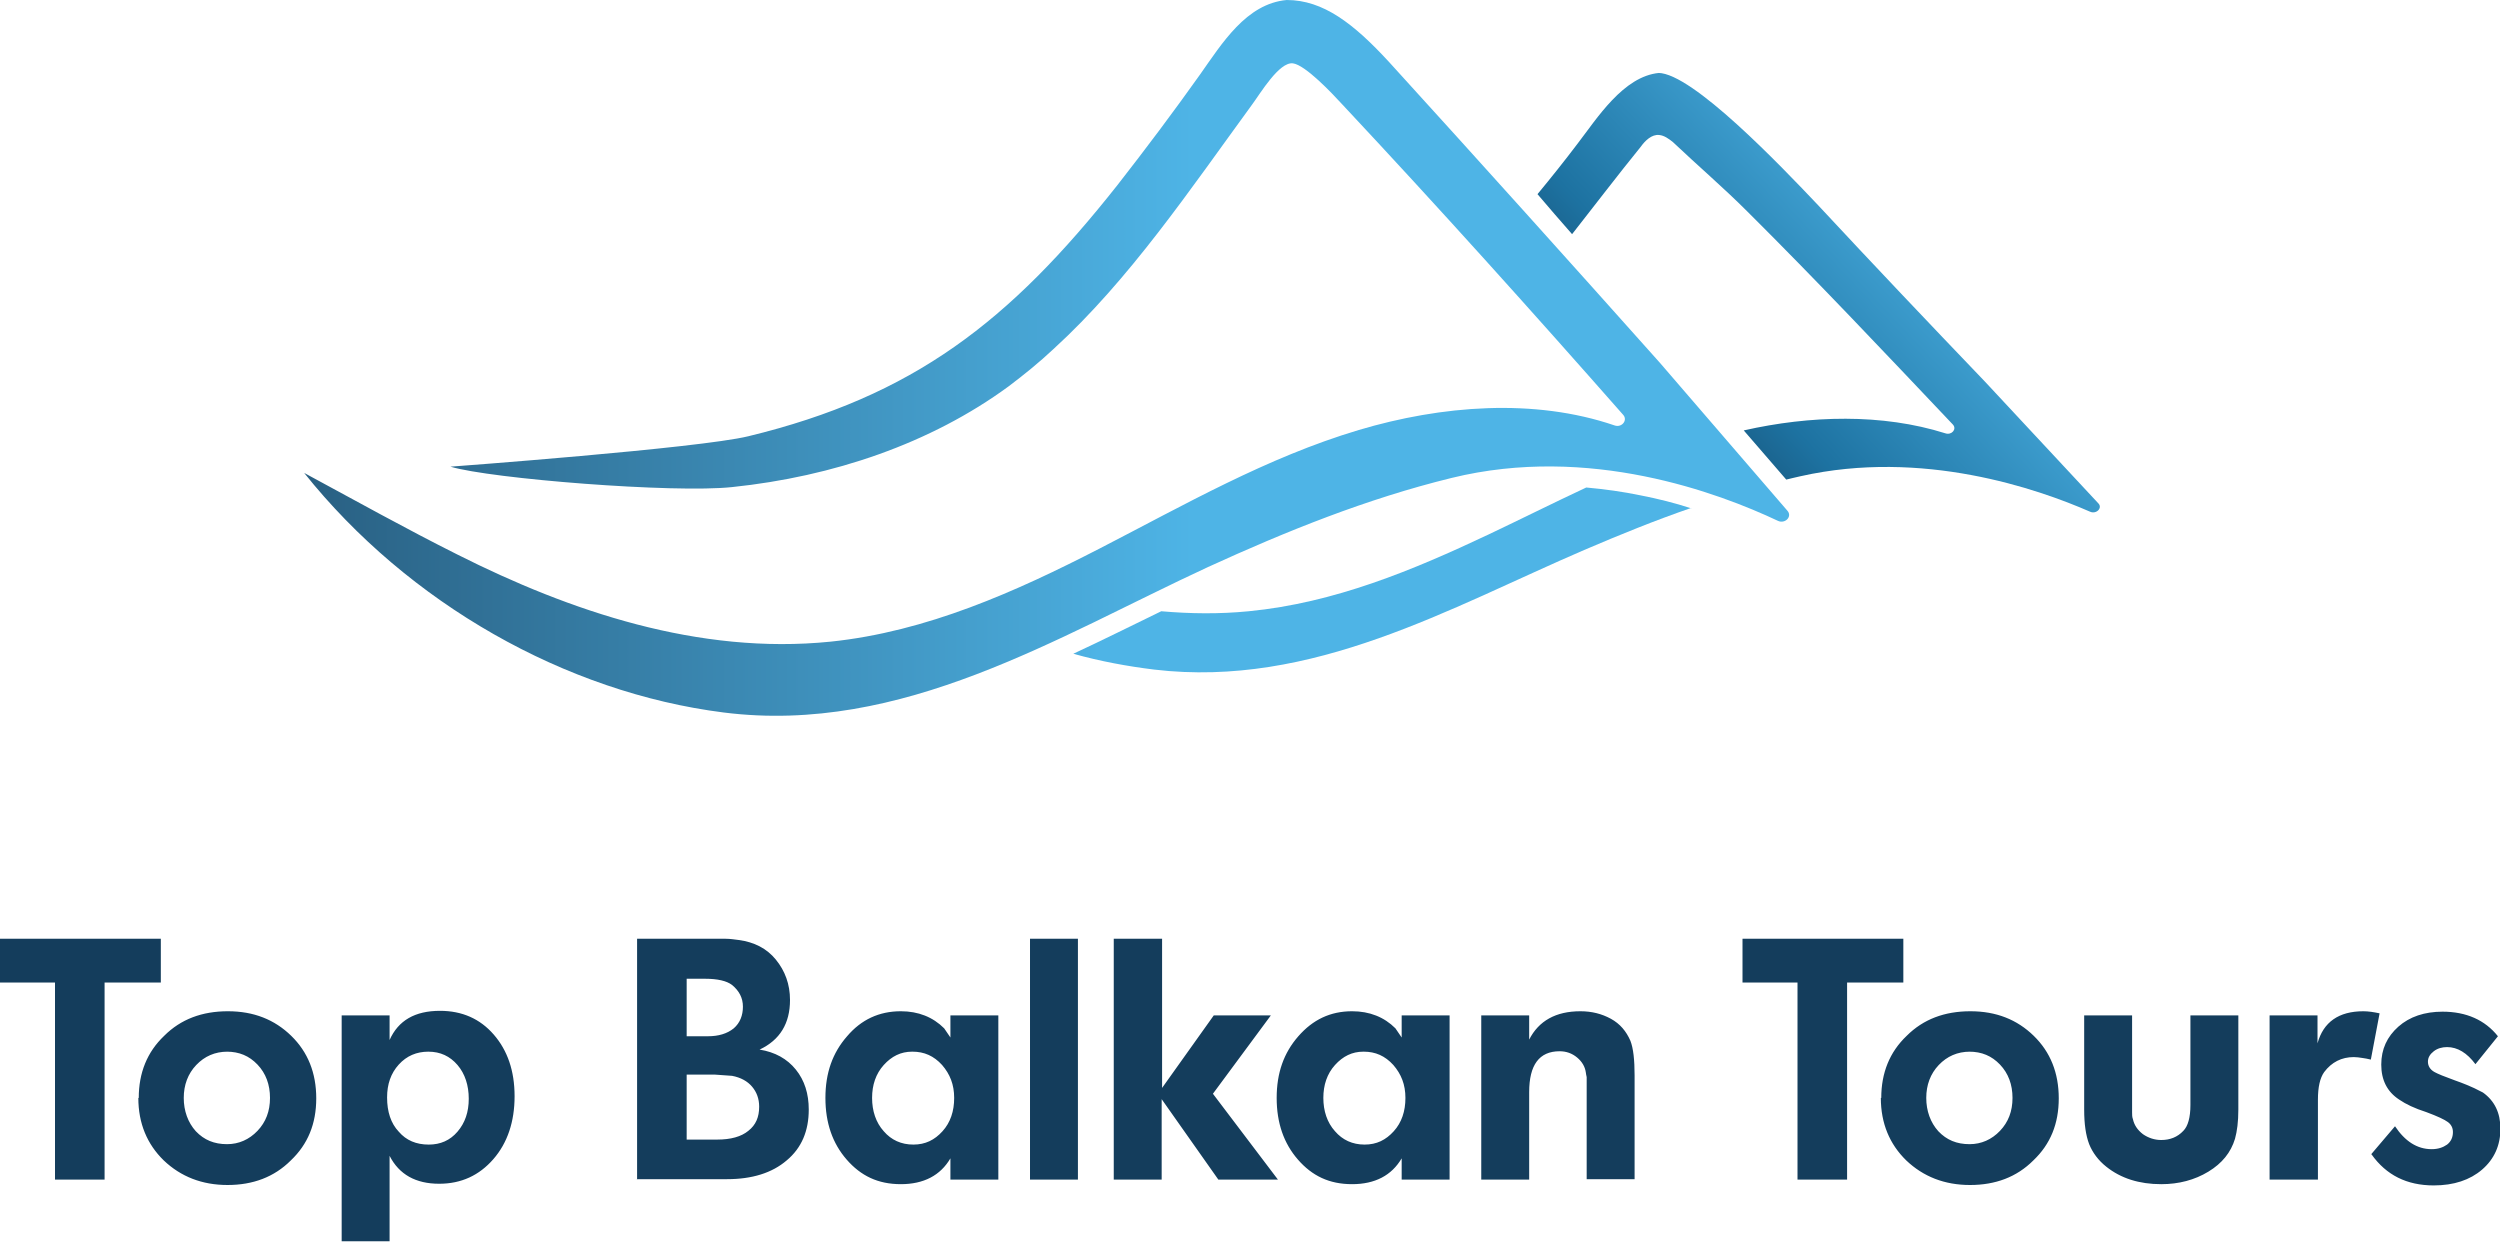
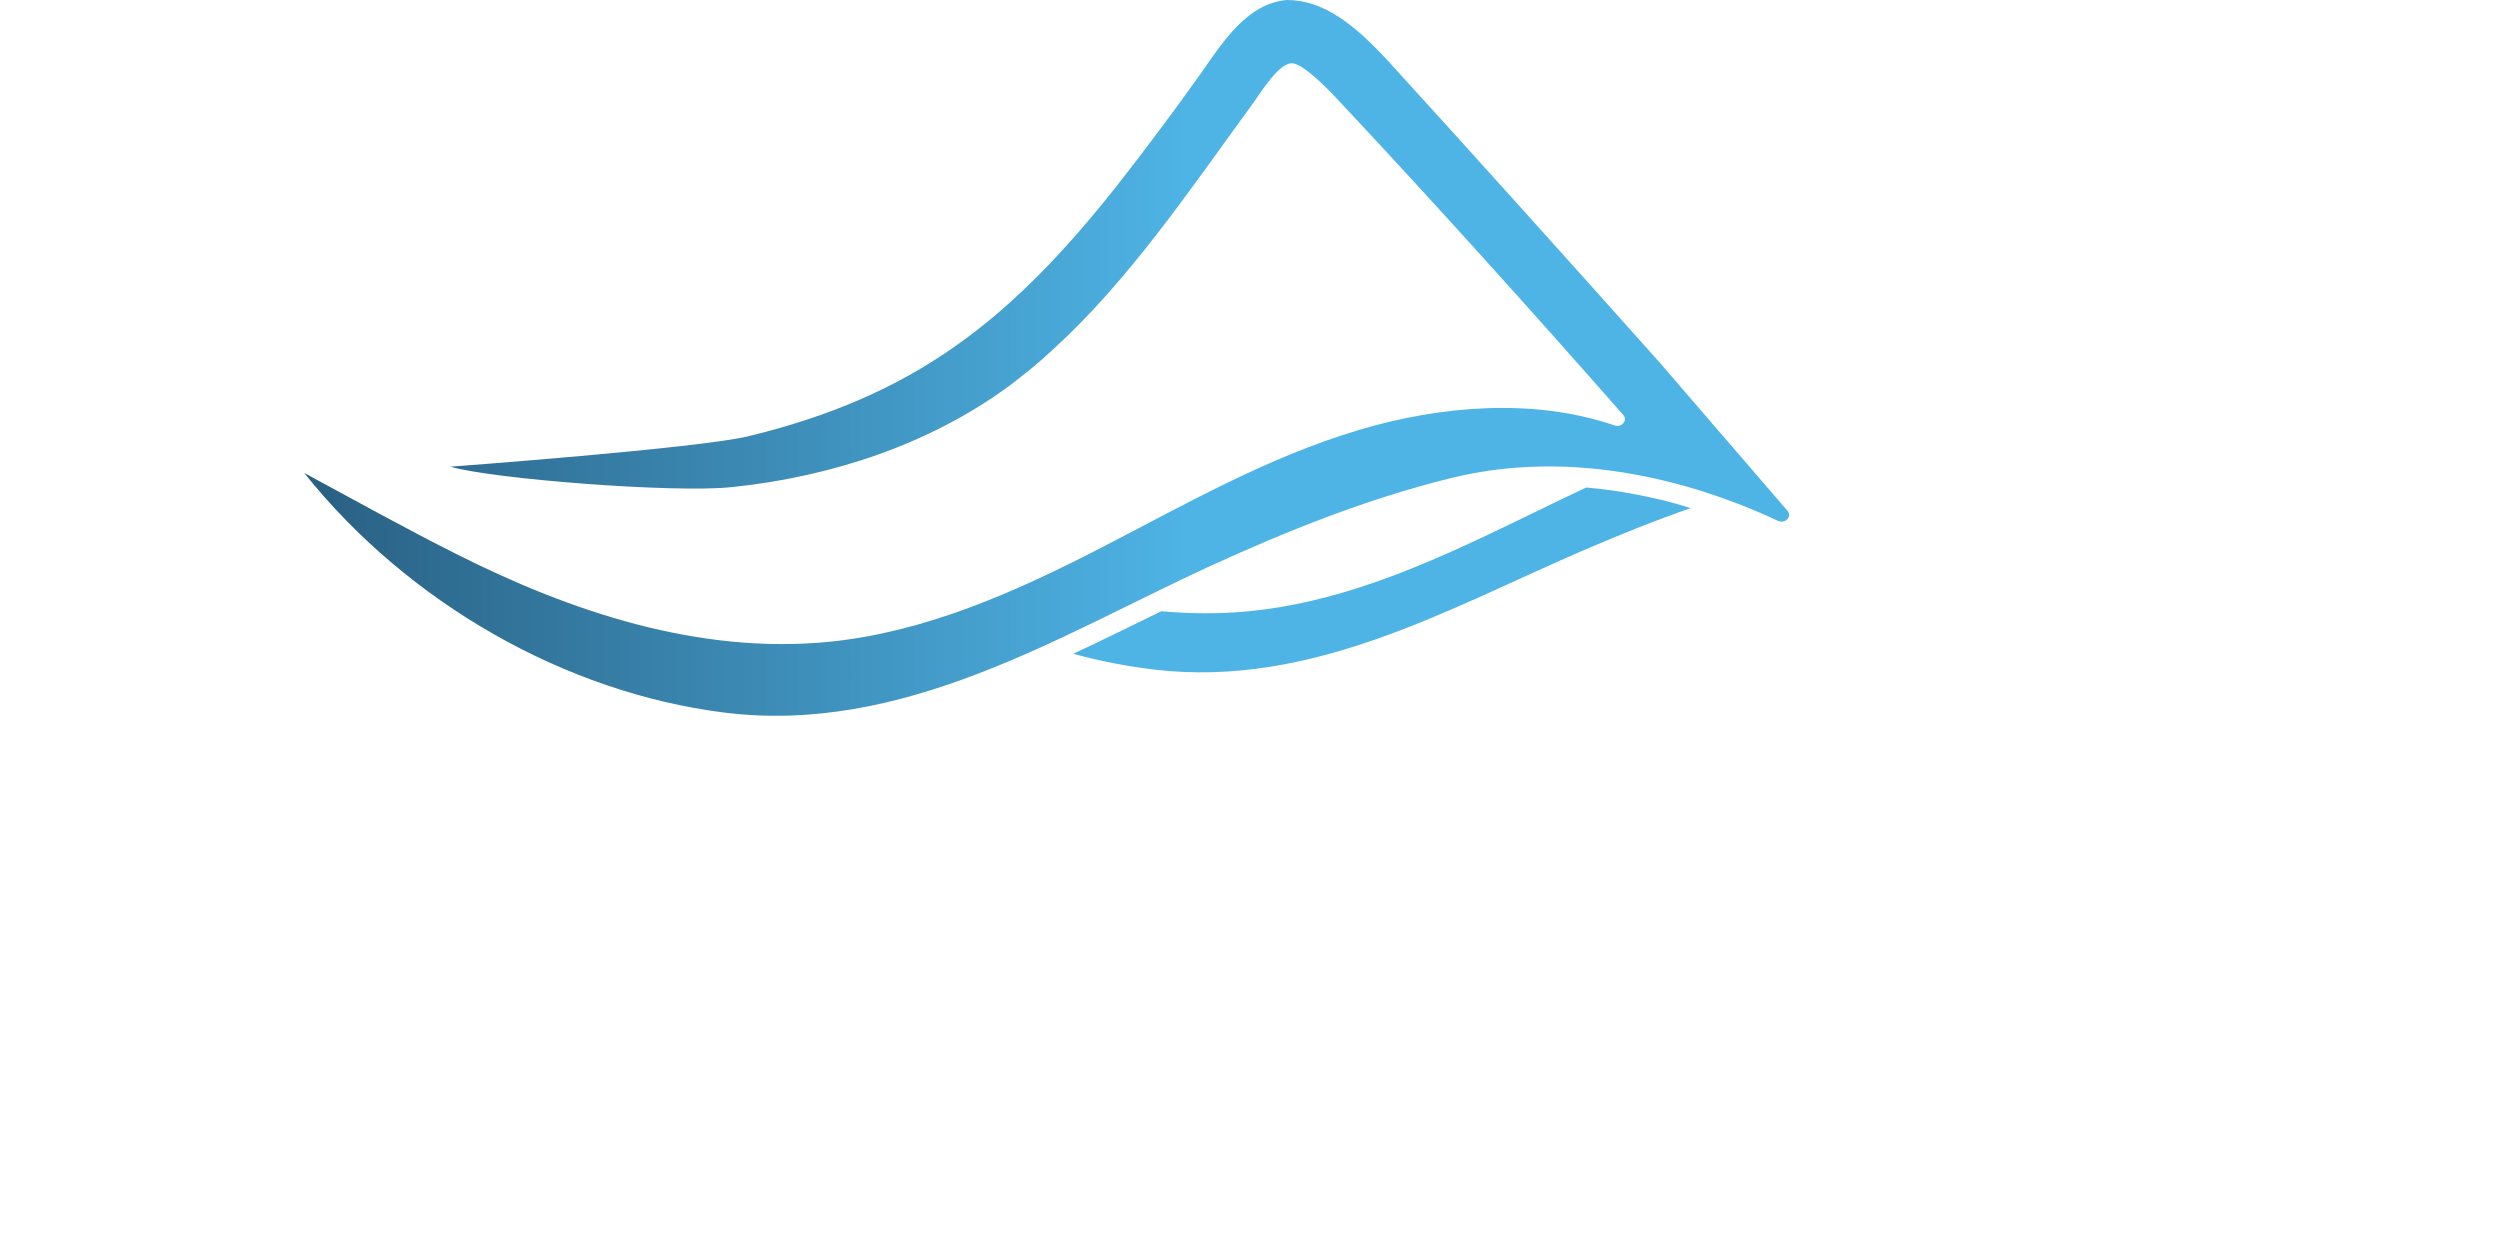
<svg xmlns="http://www.w3.org/2000/svg" xmlns:xlink="http://www.w3.org/1999/xlink" id="Layer_1" data-name="Layer 1" viewBox="0 0 60 29.81">
  <defs>
    <style>
      .cls-1 {
        fill: url(#linear-gradient-2);
      }

      .cls-1, .cls-2, .cls-3 {
        fill-rule: evenodd;
      }

      .cls-2 {
        fill: url(#linear-gradient);
      }

      .cls-4 {
        fill: #143d5c;
      }

      .cls-3 {
        fill: url(#linear-gradient-3);
      }
    </style>
    <linearGradient id="linear-gradient" x1="6914.79" y1="-6229.97" x2="7124.15" y2="-6229.97" gradientTransform="translate(-472.35 -434.64) scale(.07 -.07)" gradientUnits="userSpaceOnUse">
      <stop offset="0" stop-color="#122b44" />
      <stop offset="1" stop-color="#4eb4e6" />
    </linearGradient>
    <linearGradient id="linear-gradient-2" x1="7112.83" y1="-6200.7" x2="7235.9" y2="-6084.27" gradientTransform="translate(-472.35 -434.64) scale(.07 -.07)" gradientUnits="userSpaceOnUse">
      <stop offset="0" stop-color="#122b44" />
      <stop offset=".44" stop-color="#1d72a1" />
      <stop offset="1" stop-color="#4eb4e6" />
    </linearGradient>
    <linearGradient id="linear-gradient-3" x1="6661.83" y1="-6156.01" x2="7156.84" y2="-6156.01" xlink:href="#linear-gradient" />
  </defs>
  <g id="_1764702476800" data-name=" 1764702476800">
    <g>
      <path class="cls-2" d="m40.59,12.19c-.87.3-1.73.65-2.57,1.01-3.21,1.38-6.52,3.32-10.32,2.87-.65-.08-1.3-.2-1.94-.38.71-.33,1.41-.68,2.11-1.02.69.06,1.39.07,2.1,0,2.06-.2,3.95-.99,5.75-1.84.78-.37,1.56-.76,2.35-1.13.44.04.88.1,1.31.19.41.08.81.18,1.21.31h0Z" />
-       <path class="cls-1" d="m39.8,1.75c.82.01,2.93,2.22,3.83,3.17,1.34,1.44,2.64,2.81,4.01,4.24l2.72,2.92c.11.11-.05.27-.2.2-1.26-.55-4.02-1.51-6.95-.85-.12.03-.23.05-.34.08l-1.02-1.18c1.59-.36,3.32-.41,4.84.07.15.05.28-.1.18-.21-1.63-1.72-3.26-3.45-4.94-5.12-.58-.58-1.19-1.1-1.78-1.66-.1-.08-.21-.16-.33-.17-.18-.02-.34.14-.44.28-.56.69-1.1,1.4-1.65,2.1-.28-.32-.56-.64-.83-.96.33-.4.65-.8.96-1.21.47-.61,1.1-1.62,1.96-1.7h0Z" />
      <path class="cls-3" d="m30.88,0c.88,0,1.61.57,2.45,1.48,2.22,2.44,4.36,4.82,6.51,7.23l3.06,3.55c.12.14-.06.32-.23.24-1.42-.67-4.53-1.84-7.83-1.03-2.04.5-3.97,1.28-5.85,2.14-3.61,1.67-7.34,4.03-11.62,3.49-3.8-.48-7.57-2.62-10.07-5.75,1.26.68,2.46,1.35,3.68,1.96,2.7,1.36,5.79,2.41,8.95,2.09,2.31-.24,4.45-1.2,6.47-2.24,2.02-1.04,4-2.18,6.21-2.84,1.98-.59,4.21-.77,6.14-.11.17.06.32-.12.21-.25-2.21-2.51-4.42-4.97-6.76-7.47-.23-.25-.87-.93-1.17-.97-.33-.04-.78.72-.98.99-1.49,2.04-2.94,4.2-4.77,5.87-.34.32-.7.61-1.07.89-1.88,1.38-4.23,2.17-6.64,2.42-1.4.15-5.79-.2-6.76-.49,0,0,5.96-.44,7.15-.73,3.96-.96,6.27-2.75,8.86-6.03.68-.87,1.34-1.75,1.98-2.65.53-.75,1.11-1.7,2.08-1.79h0Z" />
    </g>
-     <path class="cls-4" d="m0,23.58v-1.05h3.86v1.05h-1.35v4.73h-1.19v-4.73H0Zm3.33,2.77c0-.6.2-1.1.61-1.49.4-.4.91-.59,1.53-.59s1.12.2,1.52.59c.4.39.6.89.6,1.5s-.2,1.1-.61,1.49c-.4.4-.91.59-1.52.59s-1.12-.2-1.53-.59c-.4-.39-.61-.89-.61-1.5h0Zm2.13-1.11c-.3,0-.55.11-.75.32-.2.21-.3.48-.3.79s.1.59.29.8c.2.21.44.31.75.31.28,0,.53-.11.73-.32.2-.21.3-.47.3-.79s-.1-.59-.3-.8c-.2-.21-.44-.31-.74-.31h0Zm2.74,4.57v-5.44h1.15v.59c.21-.47.61-.7,1.21-.7.53,0,.96.19,1.29.57.33.38.5.87.5,1.48s-.17,1.12-.51,1.51c-.34.39-.77.59-1.3.59-.56,0-.96-.22-1.19-.67v2.05h-1.15Zm2.08-4.57c-.28,0-.52.1-.71.31-.19.21-.28.47-.28.79,0,.34.09.62.28.82.18.21.42.31.72.31.28,0,.51-.1.69-.31.18-.21.27-.47.27-.79s-.09-.6-.27-.81c-.18-.21-.41-.32-.7-.32h0Zm5.01,3.07v-5.78h1.72c.14,0,.28,0,.4,0s.23.02.32.03c.37.05.67.2.89.47s.34.59.34.97c0,.56-.24.96-.73,1.19.37.06.66.22.87.48.21.26.31.58.31.96,0,.51-.17.92-.53,1.22-.35.3-.83.45-1.43.45h-2.17,0Zm1.19-4.83v1.39h.51c.25,0,.46-.06.62-.19.15-.13.22-.31.22-.52s-.09-.38-.26-.52c-.13-.1-.35-.15-.65-.15,0,0-.45,0-.45,0Zm0,2.31v1.56h.73c.33,0,.58-.07.75-.21.18-.14.26-.33.26-.58,0-.19-.06-.35-.17-.48-.11-.13-.27-.22-.48-.26l-.42-.03h-.68Zm6.33-.88v-.54h1.15v3.94h-1.15v-.51c-.24.41-.64.62-1.19.62s-.96-.2-1.3-.59-.51-.88-.51-1.48.17-1.08.52-1.48c.34-.4.77-.6,1.29-.6.42,0,.77.14,1.04.41l.15.22h0Zm-.92.33c-.27,0-.49.11-.68.32-.19.21-.28.48-.28.79s.09.59.28.8c.18.21.42.32.71.32s.51-.11.7-.32c.19-.21.28-.48.28-.8s-.1-.57-.29-.79c-.2-.22-.43-.32-.71-.32Zm2.83,3.07v-5.78h1.15v5.78h-1.15Zm2.01,0v-5.78h1.16v3.58l1.24-1.74h1.37l-1.39,1.88,1.56,2.06h-1.43l-1.36-1.93v1.93h-1.16Zm6.91-3.4v-.54h1.15v3.94h-1.15v-.51c-.24.41-.64.62-1.19.62s-.96-.2-1.3-.59-.51-.88-.51-1.48.17-1.08.52-1.48.77-.6,1.29-.6c.42,0,.77.14,1.04.41l.15.22h0Zm-.92.33c-.27,0-.49.11-.68.32-.19.21-.28.48-.28.79s.09.59.28.8c.18.21.42.32.71.32s.51-.11.7-.32c.19-.21.28-.48.28-.8s-.1-.57-.29-.79c-.2-.22-.43-.32-.71-.32h0Zm2.83,3.07v-3.94h1.15v.58c.23-.45.64-.68,1.23-.68.27,0,.51.06.73.18.22.12.37.3.47.53.07.18.1.46.1.83v2.49h-1.15v-2.45c-.01-.05-.02-.09-.02-.11-.02-.14-.09-.26-.21-.36-.12-.1-.26-.15-.42-.15-.49,0-.73.33-.73.98v2.1h-1.15,0Zm6.27-4.73v-1.05h3.86v1.05h-1.35v4.73h-1.19v-4.73h-1.33Zm3.33,2.77c0-.6.2-1.1.61-1.49.4-.4.91-.59,1.53-.59s1.12.2,1.52.59c.4.39.6.89.6,1.5s-.2,1.1-.61,1.49c-.4.4-.91.59-1.52.59s-1.12-.2-1.53-.59c-.4-.39-.61-.89-.61-1.5h0Zm2.13-1.11c-.3,0-.55.11-.75.32-.2.21-.3.48-.3.79s.1.59.29.8c.2.21.44.31.75.31.28,0,.53-.11.73-.32s.3-.47.3-.79-.1-.59-.3-.8c-.2-.21-.44-.31-.74-.31h0Zm6.44-.87v2.26c0,.29-.03.52-.08.7-.1.33-.31.59-.64.79-.33.2-.71.3-1.13.3-.53,0-.97-.14-1.32-.42-.19-.15-.33-.34-.41-.54-.08-.21-.12-.48-.12-.83v-2.26h1.15v2.33c0,.05,0,.11.02.16.03.14.11.26.24.36.13.09.28.14.44.14.21,0,.39-.07.53-.22.11-.11.17-.32.17-.62v-2.15h1.15,0Zm.75,3.94v-3.94h1.15v.67c.14-.51.51-.77,1.1-.77.12,0,.25.02.39.05l-.21,1.11c-.07-.02-.15-.03-.21-.04-.07-.01-.13-.02-.2-.02-.29,0-.53.12-.71.36-.1.14-.15.36-.15.66v1.92h-1.15Zm2.44-.61l.57-.67c.24.36.53.55.88.55.15,0,.27-.04.37-.11.09-.07.14-.17.14-.3,0-.1-.04-.18-.12-.24-.08-.06-.25-.14-.52-.24-.28-.09-.49-.19-.65-.3-.29-.19-.43-.47-.43-.84s.14-.67.41-.91.63-.36,1.06-.36c.57,0,1.02.2,1.33.59l-.54.67c-.2-.27-.43-.41-.68-.41-.12,0-.23.03-.32.1-.09.07-.14.15-.14.25s.05.19.16.25c.07.04.24.11.49.2.09.03.19.07.29.11.1.04.23.1.38.18.28.2.42.49.42.87,0,.4-.15.73-.44.98-.29.25-.68.38-1.16.38-.65,0-1.14-.25-1.49-.74h0Z" />
  </g>
</svg>